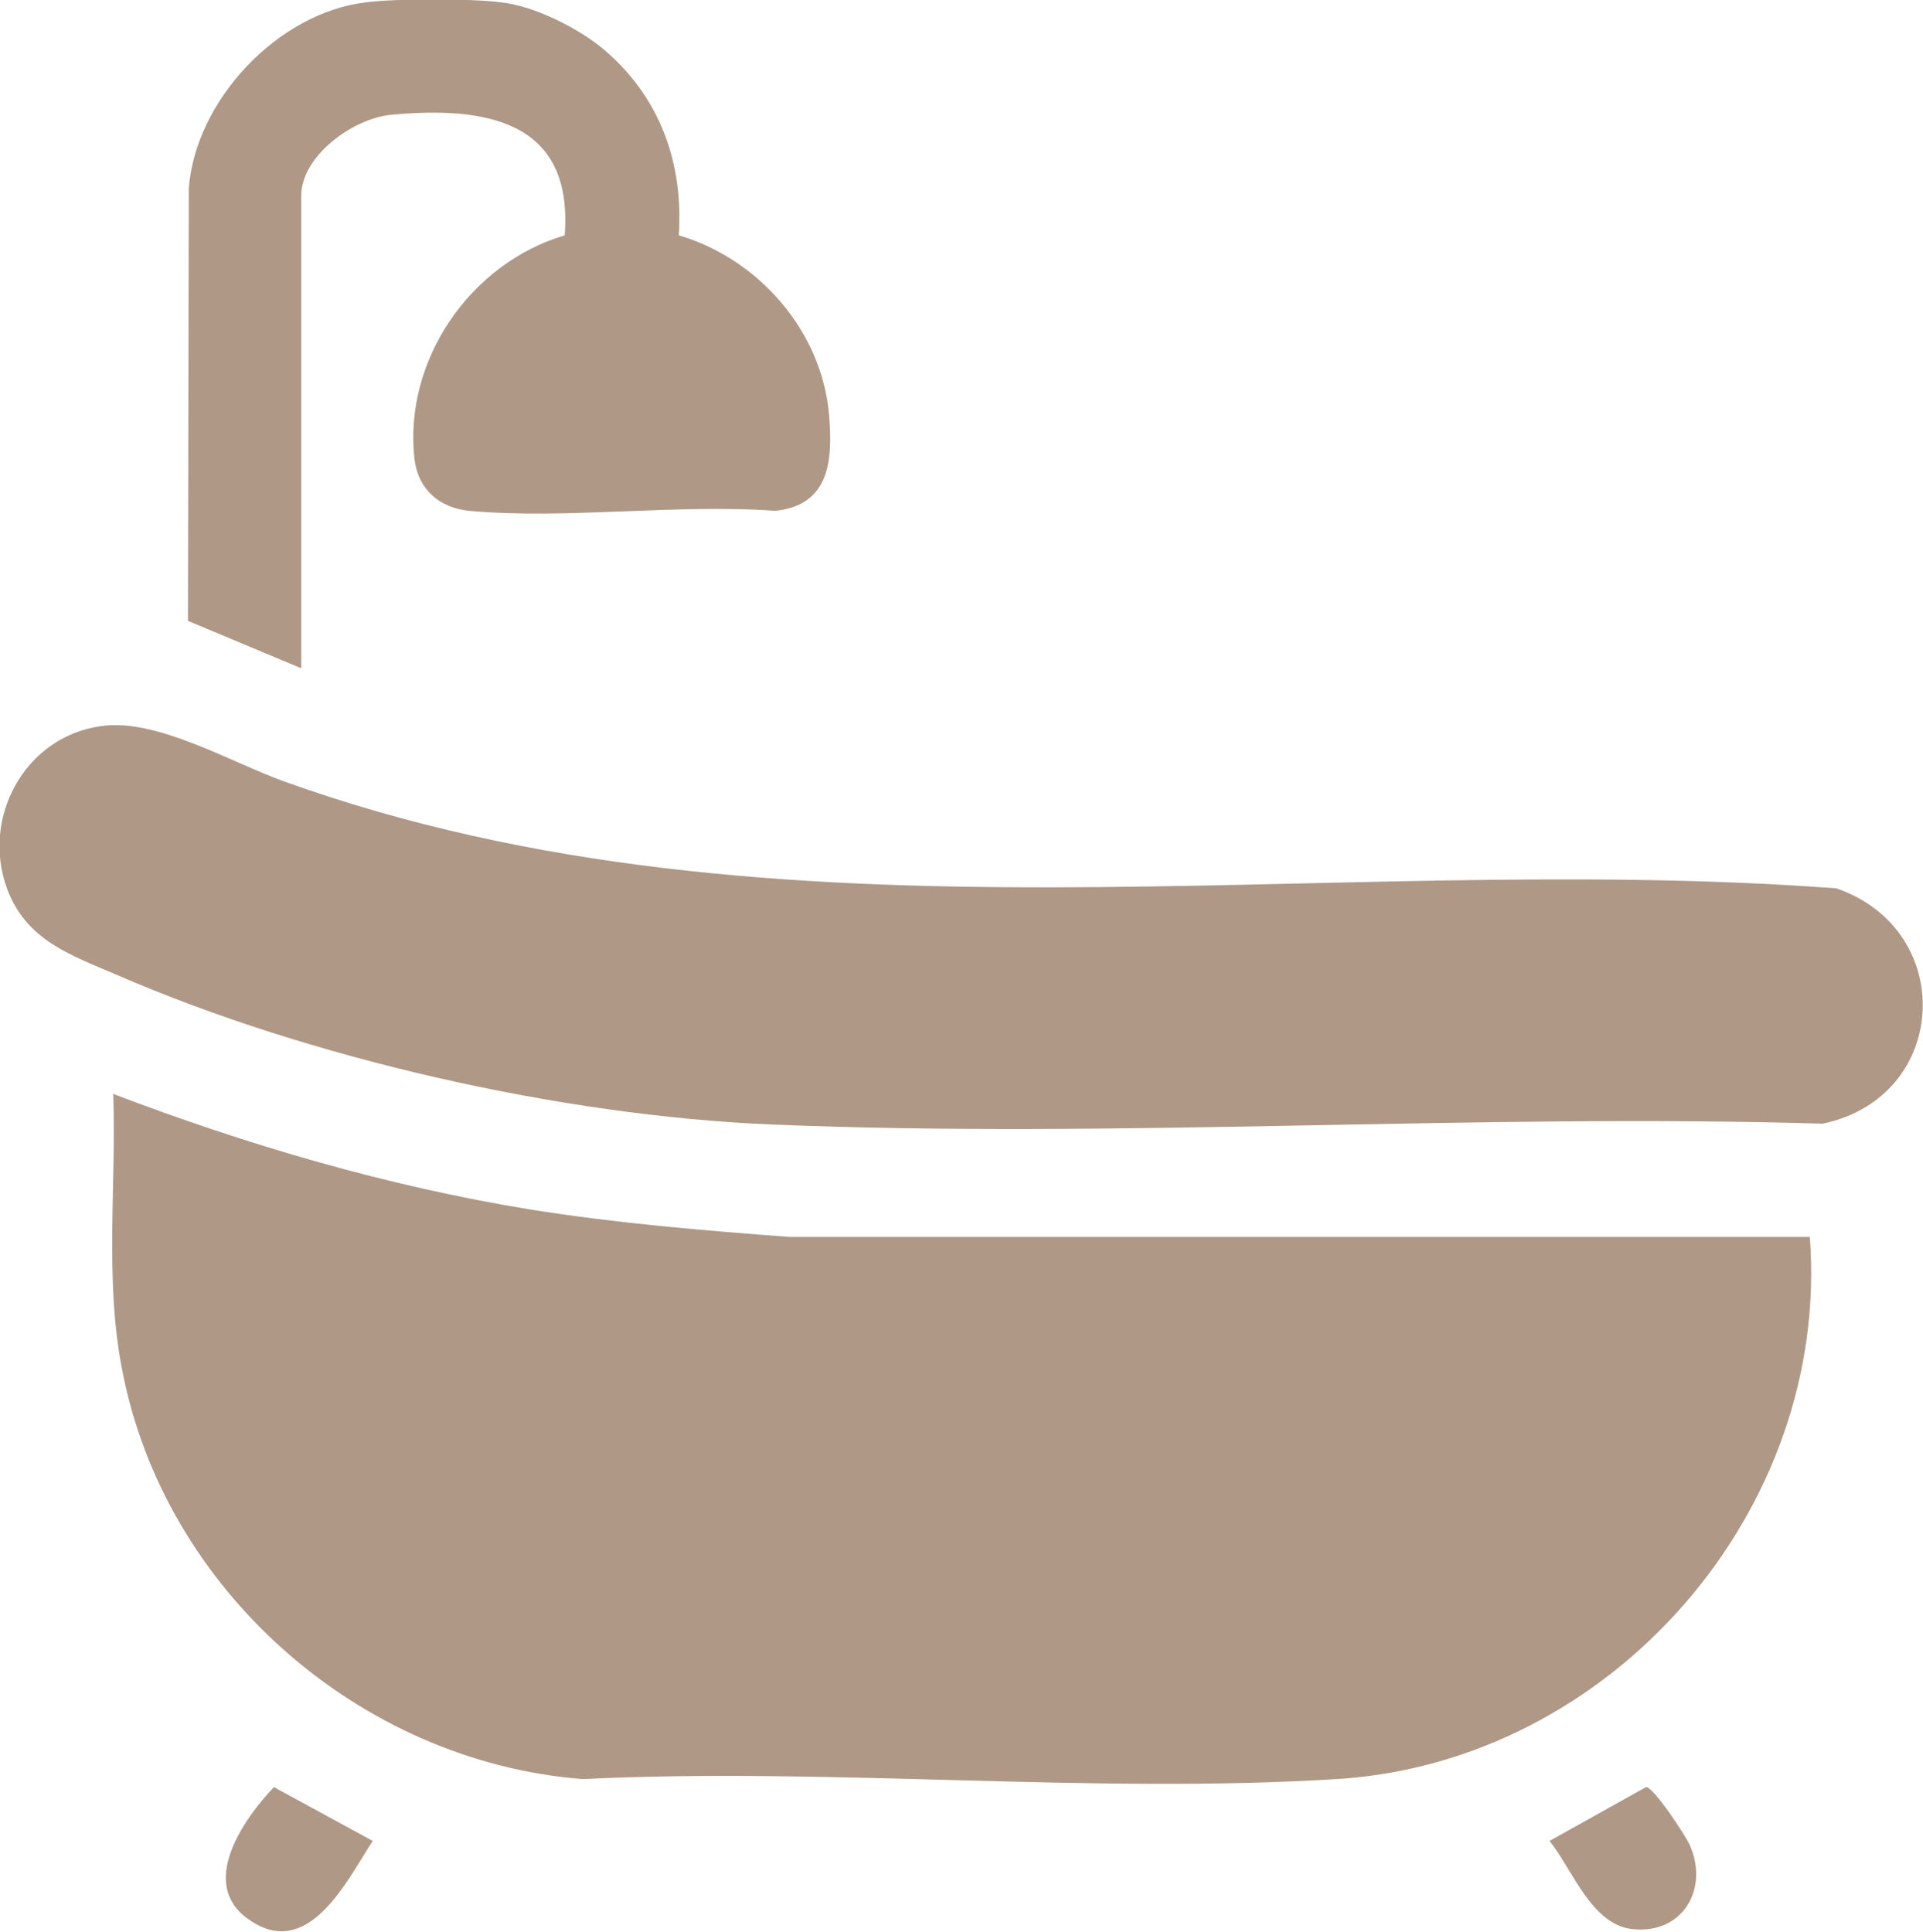
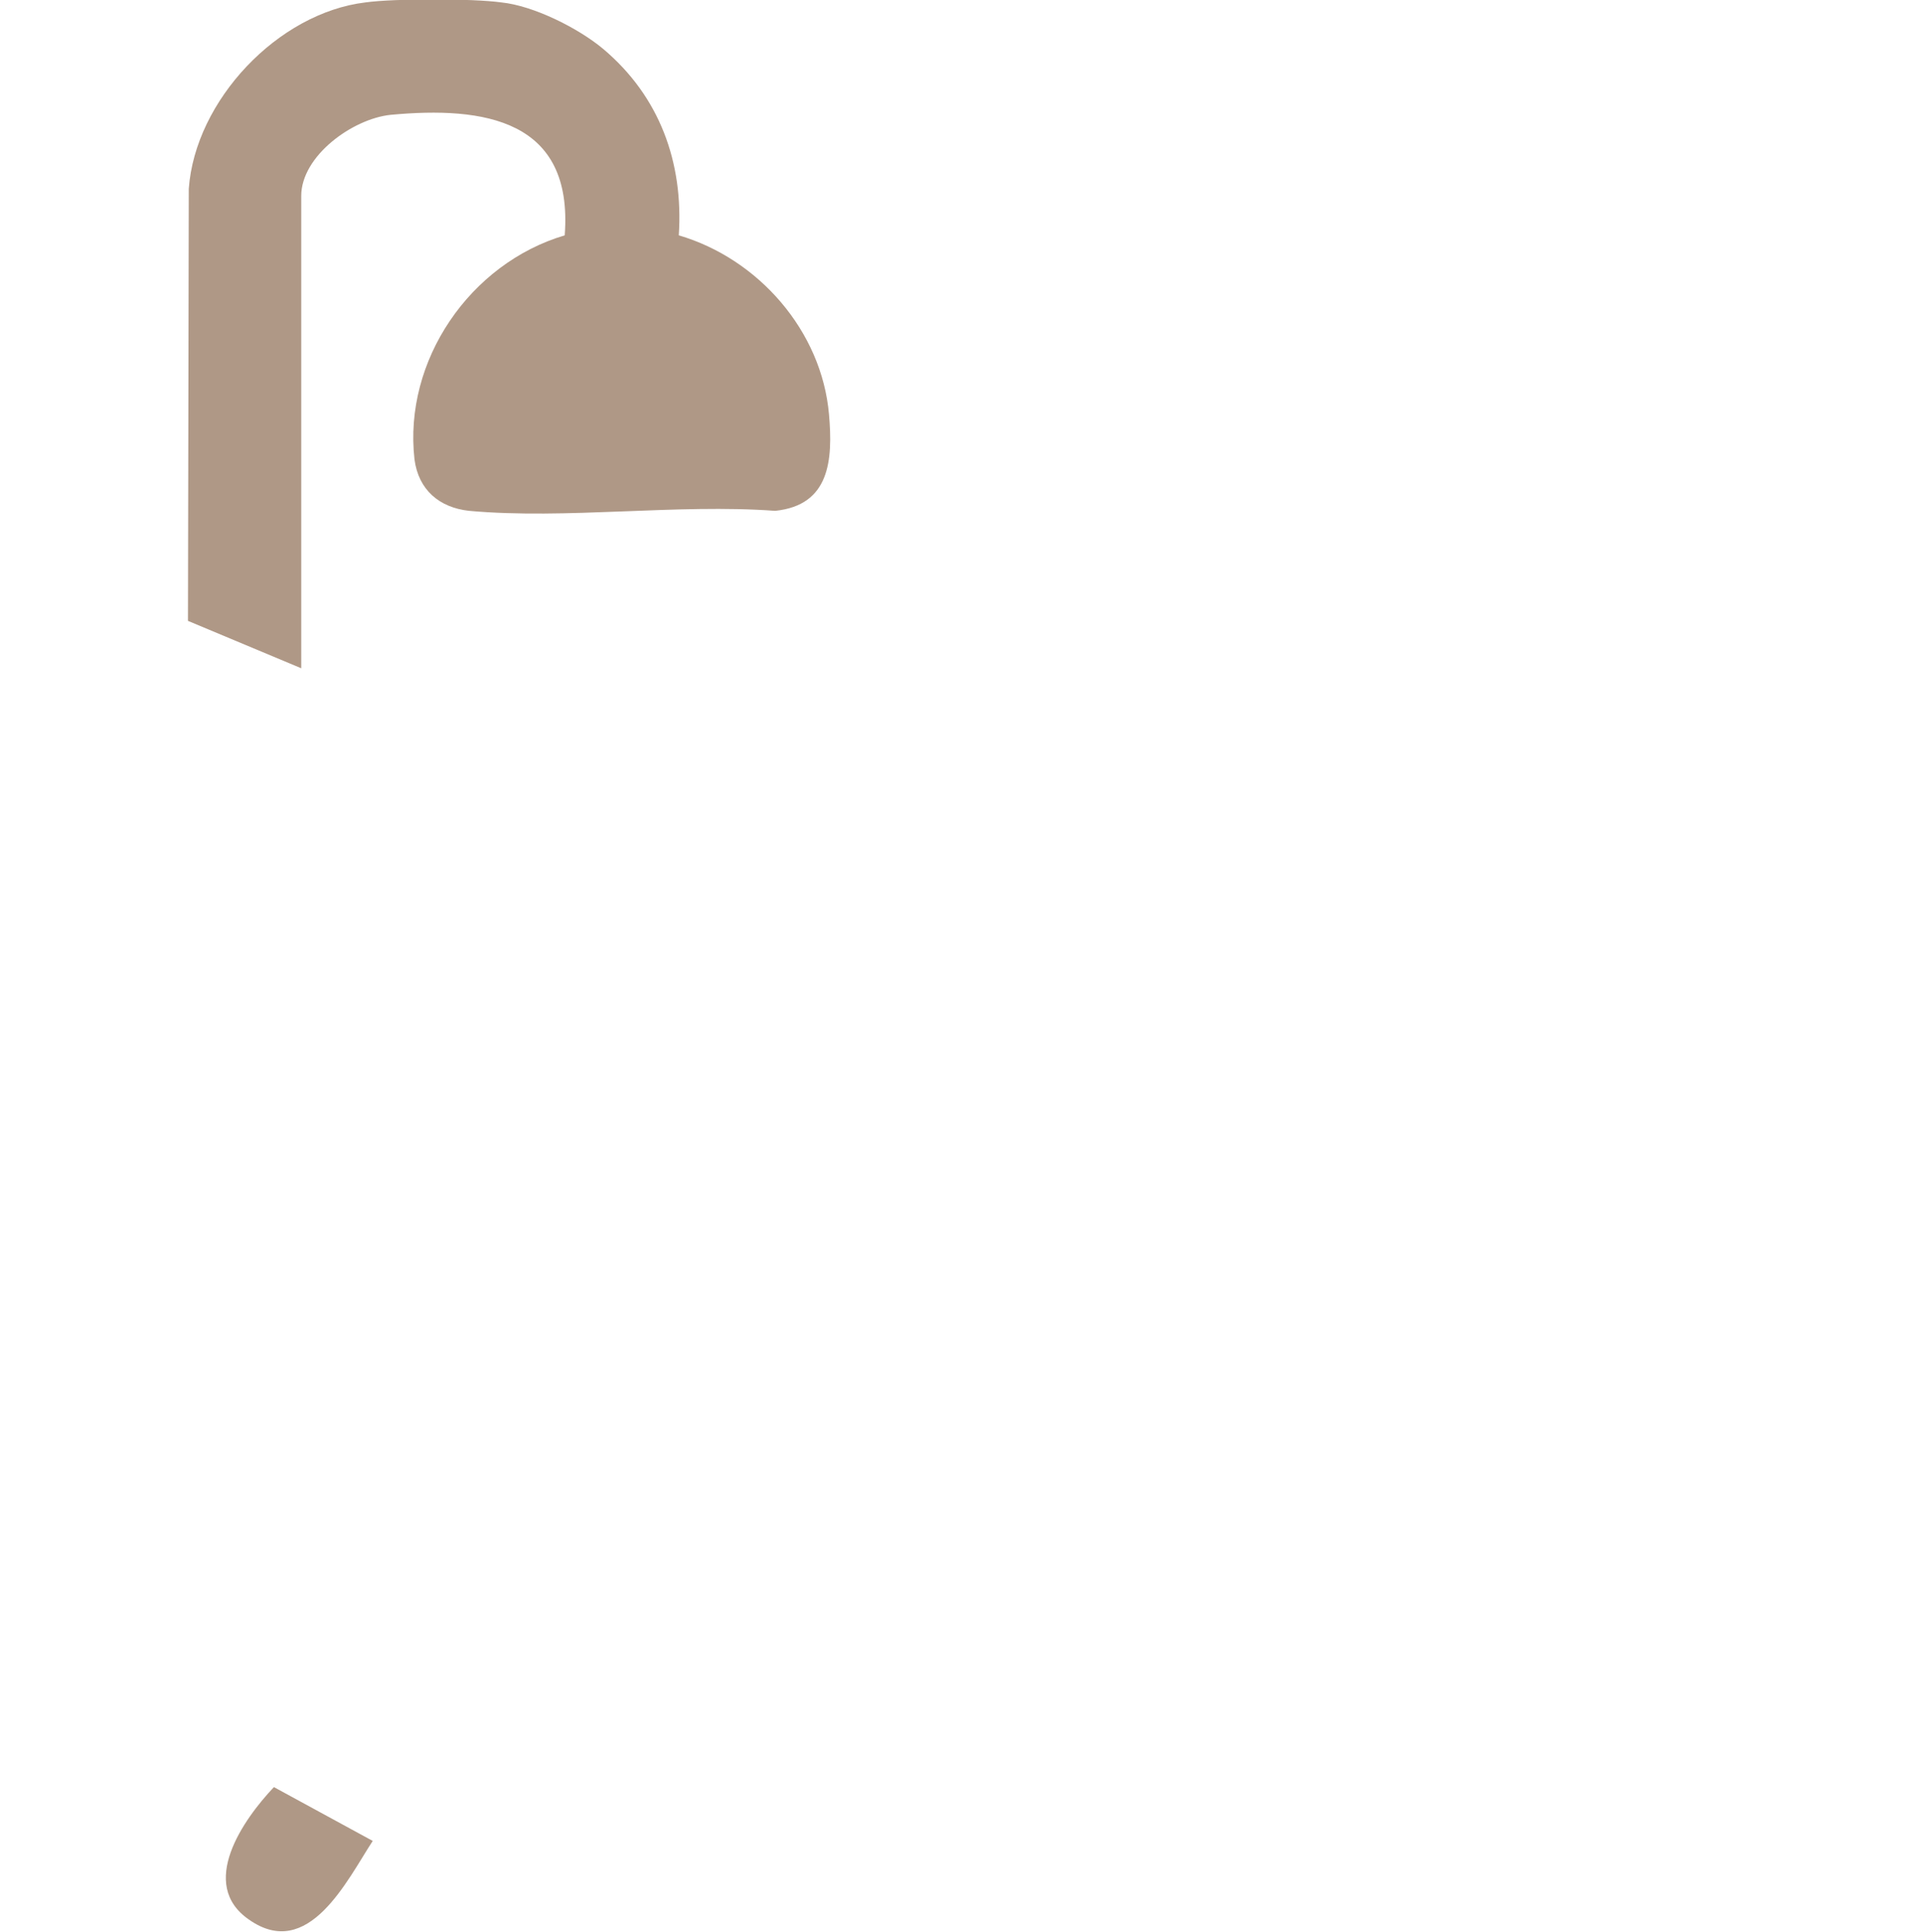
<svg xmlns="http://www.w3.org/2000/svg" width="23.939" height="24.053" viewBox="0 0 23.939 24.053" fill="none">
  <defs />
  <g style="mix-blend-mode: normal">
    <path d="M6.24 0.03C6.64 0.07 7.2 0.35 7.51 0.61C8.21 1.2 8.51 2.02 8.45 2.93C9.44 3.22 10.23 4.12 10.32 5.16C10.37 5.73 10.33 6.29 9.65 6.36C8.42 6.27 7.05 6.47 5.84 6.36C5.47 6.32 5.21 6.1 5.16 5.72C5.02 4.49 5.85 3.28 7.03 2.93C7.14 1.49 6.03 1.32 4.86 1.43C4.39 1.48 3.75 1.94 3.75 2.44L3.75 8.32L2.34 7.73L2.35 2.35C2.43 1.25 3.46 0.16 4.55 0.03C4.91 -0.02 5.88 -0.02 6.24 0.03Z" fill="#AF9886" fill-opacity="1" fill-rule="nonzero" />
  </g>
  <g style="mix-blend-mode: normal">
-     <path d="M22.53 15.4C22.79 18.81 20.06 21.94 16.64 22.15C13.58 22.34 10.33 22 7.25 22.15C4.47 21.93 2.04 19.79 1.52 17.05C1.3 15.93 1.45 14.75 1.41 13.62C3.09 14.26 4.83 14.77 6.61 15.06C7.68 15.23 8.75 15.32 9.83 15.4L22.53 15.4Z" fill="#AF9886" fill-opacity="1" fill-rule="nonzero" />
-   </g>
+     </g>
  <g style="mix-blend-mode: normal">
-     <path d="M1.26 9.04C1.95 8.94 2.87 9.49 3.54 9.73C9.71 11.95 16.44 10.58 22.86 11.06C24.37 11.58 24.27 13.66 22.69 13.99C18.36 13.86 13.91 14.18 9.6 14C6.98 13.89 3.86 13.18 1.46 12.14C0.88 11.89 0.33 11.71 0.09 11.07C-0.24 10.18 0.31 9.17 1.26 9.04Z" fill="#AF9886" fill-opacity="1" fill-rule="nonzero" />
-   </g>
+     </g>
  <g style="mix-blend-mode: normal">
    <path d="M3.41 22.25L4.64 22.92C4.32 23.41 3.84 24.42 3.1 23.9C2.46 23.46 3.03 22.65 3.41 22.25Z" fill="#AF9886" fill-opacity="1" fill-rule="nonzero" />
  </g>
  <g style="mix-blend-mode: normal">
-     <path d="M20.49 22.25C20.58 22.24 20.98 22.85 21.03 22.96C21.28 23.5 20.96 24.07 20.35 24.02C19.82 23.99 19.58 23.28 19.29 22.92L20.49 22.25Z" fill="#AF9886" fill-opacity="1" fill-rule="nonzero" />
-   </g>
+     </g>
</svg>